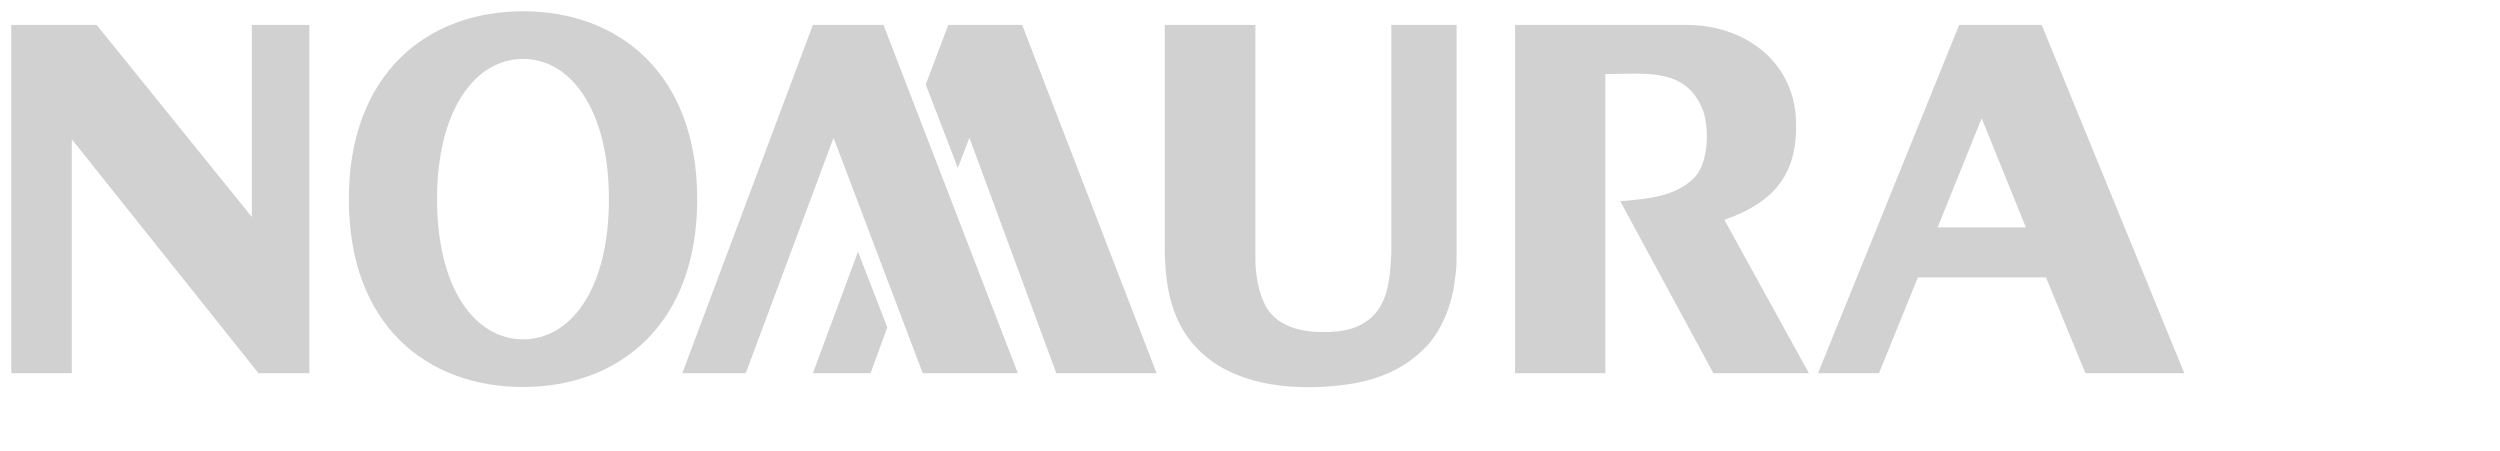
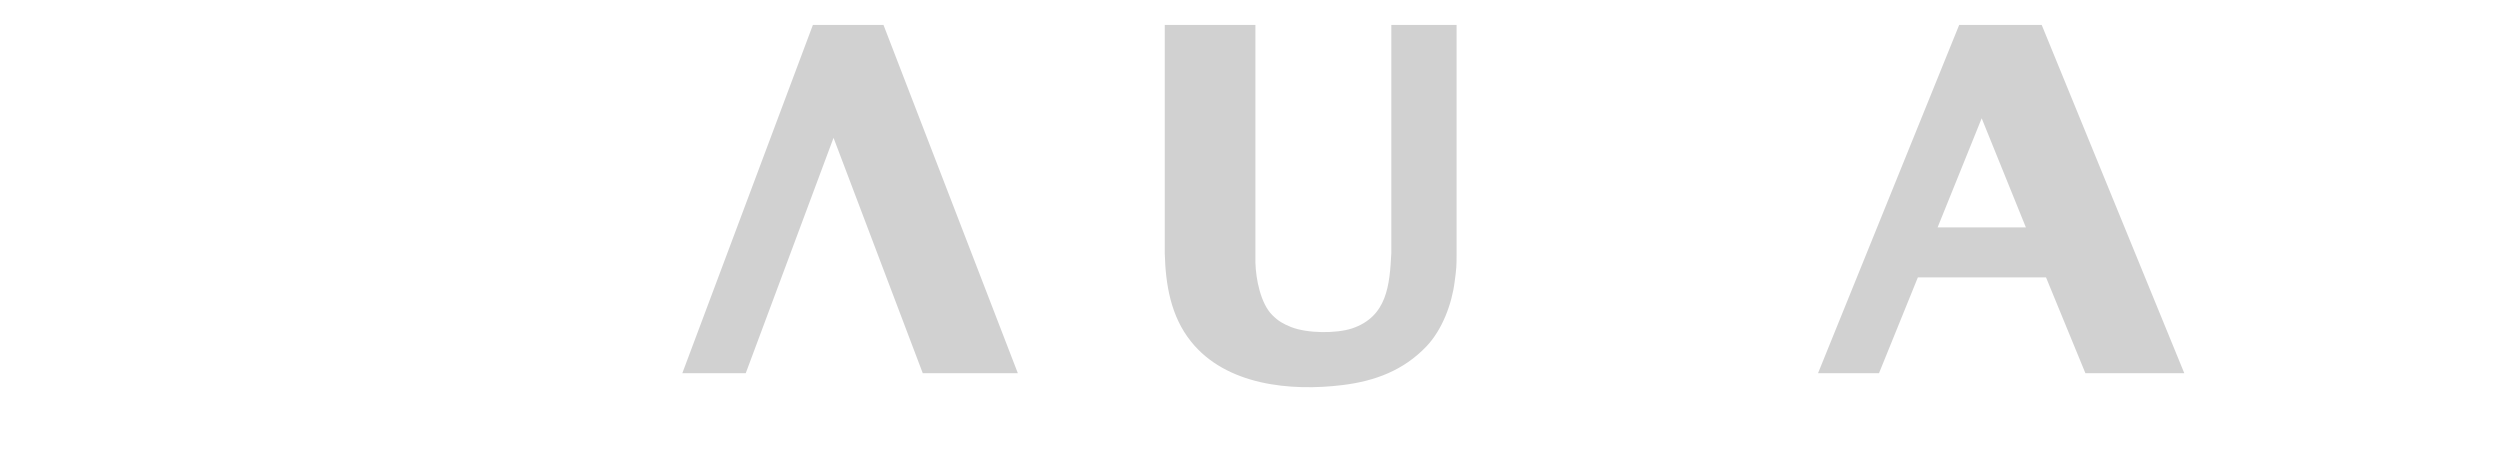
<svg xmlns="http://www.w3.org/2000/svg" width="266" height="48" viewBox="0 0 266 48" fill="none">
-   <path d="M37.116 21.187C37.116 7.876 45.418 1.199 55.656 1.199C65.882 1.199 74.184 7.876 74.184 21.187C74.184 34.531 65.882 41.175 55.656 41.175C45.418 41.175 37.116 34.596 37.116 21.187ZM55.656 36.107C60.698 36.107 64.789 30.82 64.789 21.187C64.789 11.642 60.698 6.267 55.656 6.267C50.602 6.267 46.501 11.642 46.501 21.187C46.501 30.765 50.602 36.107 55.656 36.107Z" fill="#D1D1D1" />
-   <path d="M1.197 2.656V39.709H7.64V14.818L27.502 39.709H32.917V2.656H26.791V23.082L10.287 2.656H1.197Z" fill="#D1D1D1" />
  <path d="M208.456 2.656L193.438 39.709H199.925L204.059 29.518H217.698L221.887 39.709H232.409L217.239 2.656H208.456ZM206.159 24.198L210.851 12.585L215.555 24.198H206.159Z" fill="#D1D1D1" />
  <path d="M148.036 26.935C147.861 30.328 147.599 33.689 143.847 34.948C142.174 35.495 139.1 35.484 137.361 34.794C136.53 34.455 136.016 34.17 135.371 33.525C134.124 32.288 133.62 29.661 133.577 27.953V2.656H123.93V26.935C124.017 30.285 124.564 33.656 126.741 36.36C130.47 41.001 137.328 41.658 142.874 40.968C146.319 40.541 149.338 39.403 151.766 36.863C153.44 35.112 154.479 32.353 154.774 29.978C154.96 28.599 154.982 28.369 154.982 26.935V2.656H148.036L148.036 26.935Z" fill="#D1D1D1" />
-   <path d="M170.808 7.878C175.063 7.878 179.285 7.155 181.134 11.578C181.855 13.329 181.91 17.291 180.204 18.977C178.18 20.98 175.074 21.177 172.394 21.407L182.304 39.709H192.465L183.474 23.389C188.834 21.506 191.349 18.474 191.087 12.683C190.802 6.433 185.52 2.656 179.493 2.656H161.205V39.709H170.808V7.878Z" fill="#D1D1D1" />
  <path d="M108.299 39.709L94.004 2.656H86.49L72.599 39.709H79.347L88.688 14.664L98.182 39.709H108.299Z" fill="#D1D1D1" />
-   <path d="M108.759 2.656H100.894L98.499 8.994L101.912 17.861L103.148 14.664L112.39 39.709H123.065L108.759 2.656Z" fill="#D1D1D1" />
-   <path d="M91.292 26.781L86.49 39.709H92.626L94.409 34.838L91.292 26.781Z" fill="#D1D1D1" />
</svg>